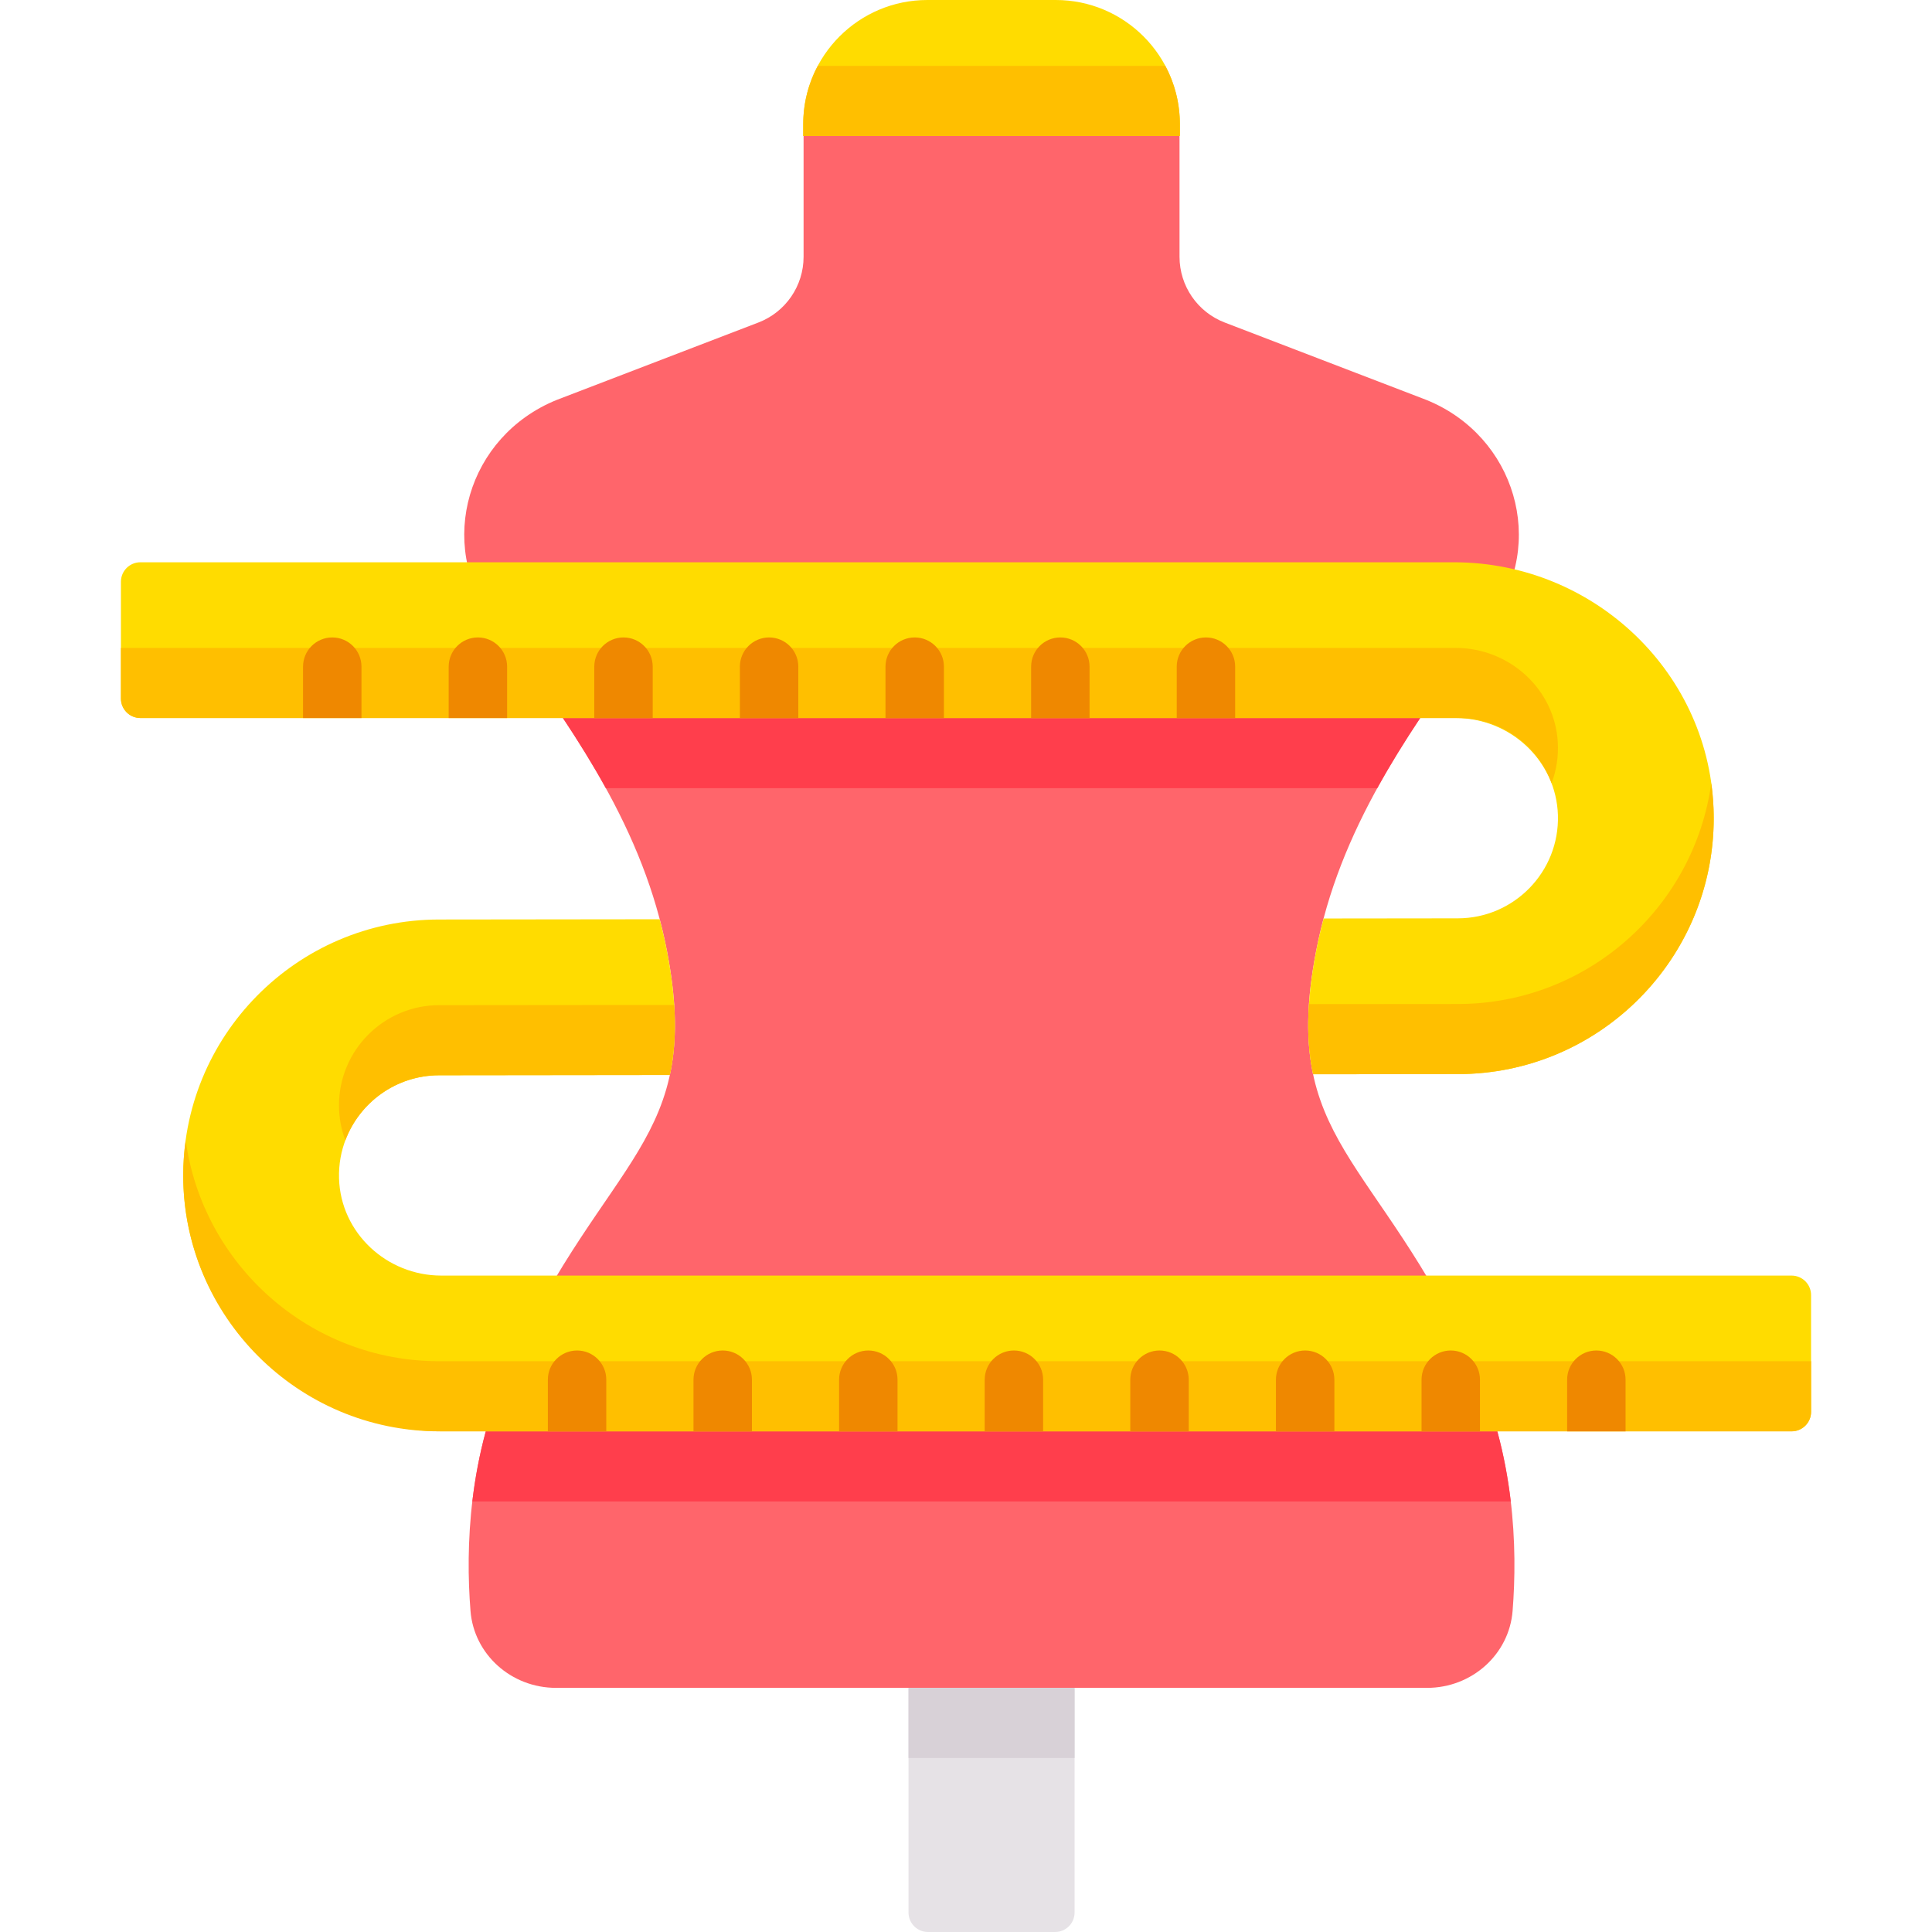
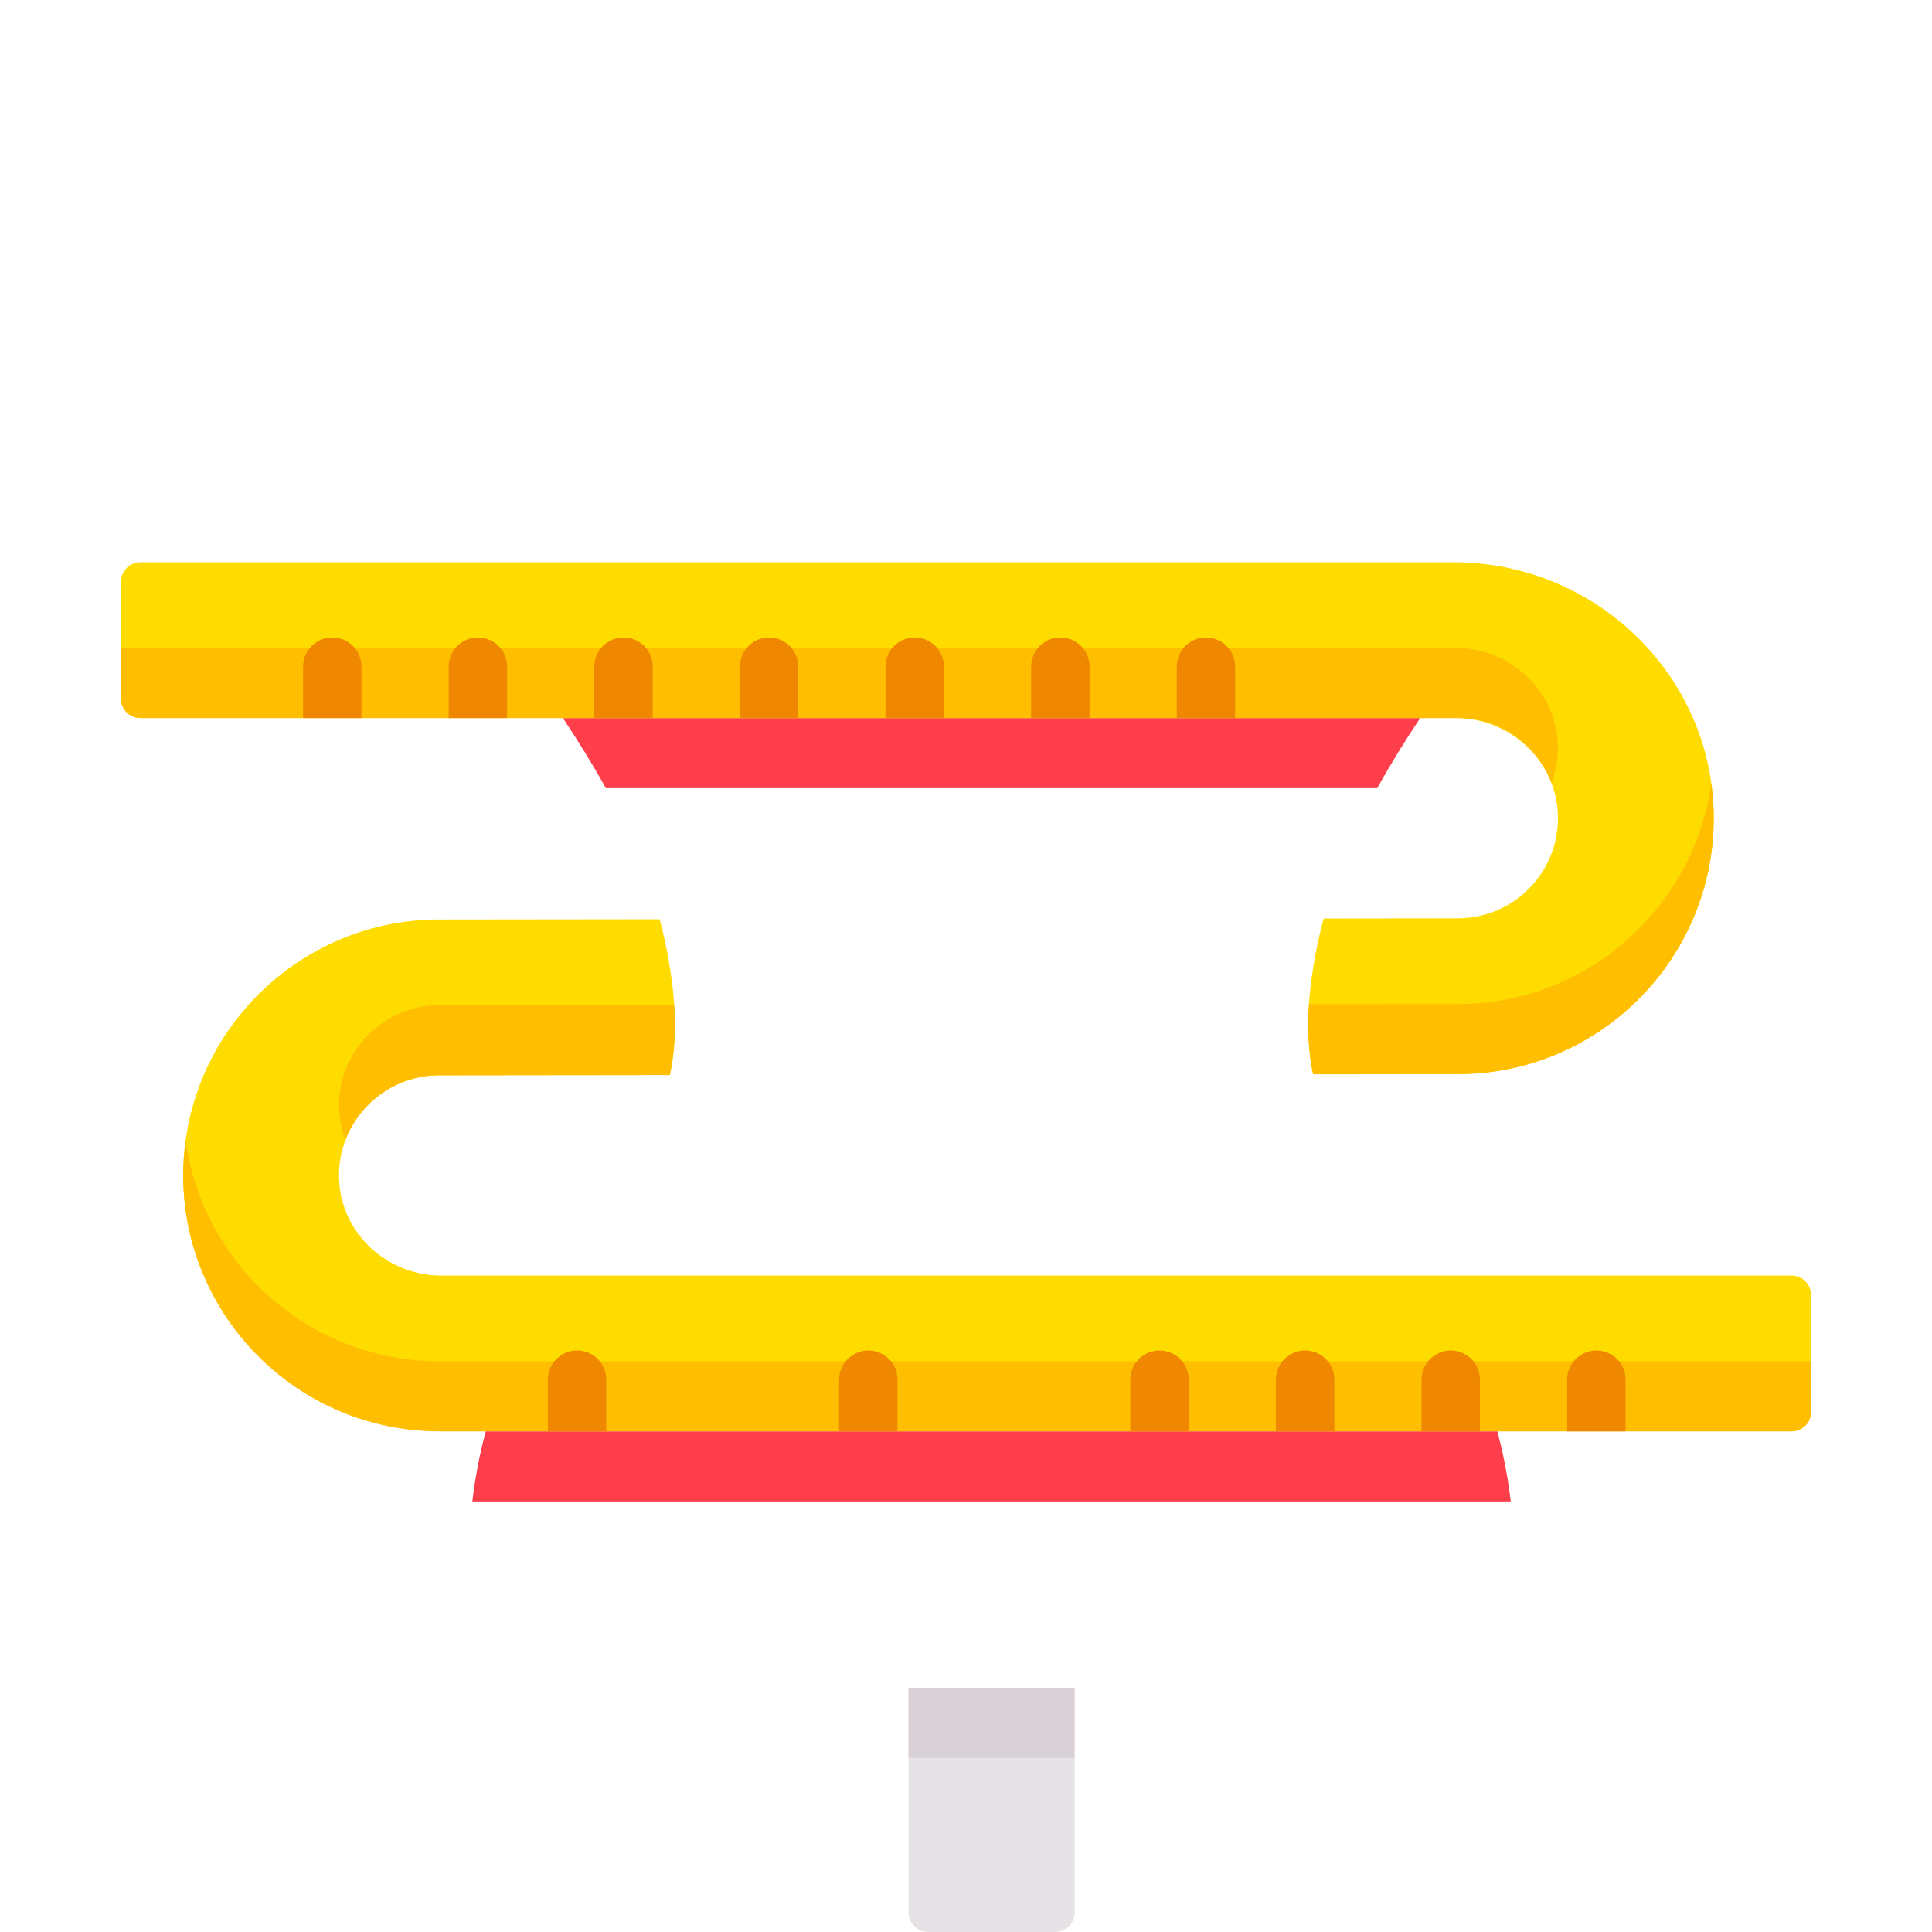
<svg xmlns="http://www.w3.org/2000/svg" id="Capa_1" enable-background="new 0 0 512 512" height="512" viewBox="0 0 512 512" width="512">
  <g>
    <g>
      <g>
-         <path d="m279.774 0h-34.005c-18.172 0-32.904 14.732-32.904 32.904v3.145h99.813v-3.145c0-18.172-14.732-32.904-32.904-32.904z" fill="#ffdc00" />
-         <path d="m216.709 17.468c-2.451 4.604-3.844 9.856-3.844 15.436v3.145h99.813v-3.145c0-5.58-1.394-10.832-3.845-15.436z" fill="#ffbf00" />
-         <path d="m312.586 36.048v31.999c0 7.727 4.762 14.656 11.976 17.424l53.457 20.517c23.632 9.581 31.984 38.075 16.956 58.209-22.42 30.036-40.091 56.1-46.192 87.858-9.72 50.598 16.124 54.137 41.639 109.582 10.997 23.898 11.768 48.597 10.431 65.298-.92 11.496-10.787 20.367-22.663 20.367h-230.837c-11.876 0-21.743-8.871-22.663-20.367-1.337-16.7-.566-41.4 10.431-65.298 25.514-55.444 51.359-58.983 41.639-109.582-6.101-31.758-23.772-57.822-46.192-87.858-15.028-20.133-6.676-48.627 16.956-58.209l53.457-20.517c7.214-2.769 11.976-9.697 11.976-17.424v-31.999z" fill="#ff656b" />
        <path d="m128.739 379.321c-1.722 6.347-2.862 12.596-3.566 18.581h275.195c-.704-5.984-1.844-12.234-3.566-18.581z" fill="#ff3e4c" />
        <path d="m376.369 190.286h-227.196c4.131 6.211 7.957 12.373 11.375 18.581h204.447c3.418-6.208 7.243-12.37 11.374-18.581z" fill="#ff3e4c" />
        <path d="m412.864 216.024c.446 15.001-11.627 27.346-26.553 27.346l-35.53.041c-.755 2.841-1.436 5.714-1.998 8.644-2.624 13.662-2.65 23.889-.794 32.638l38.346-.044c37.747 0 68.39-30.997 67.813-68.874-.568-37.214-31.625-66.768-68.842-66.768h-348.099c-2.85 0-5.161 2.311-5.161 5.161v30.956c0 2.851 2.311 5.161 5.161 5.161h348.562c14.443.001 26.666 11.303 27.095 25.739z" fill="#ffdc00" />
        <g fill="#ffbf00">
          <path d="m411.194 207.537c1.26-3.359 1.862-7.038 1.635-10.88-.833-14.117-12.918-24.952-27.059-24.952h-353.724v13.419c0 2.851 2.311 5.161 5.161 5.161h349.127c11.368.001 21.086 7.186 24.86 17.252z" />
          <path d="m386.334 266.068-39.447.03c-.483 7.092-.058 13.131 1.1 18.594l38.346-.044c37.397 0 67.821-30.424 67.821-67.821 0-3.153-.234-6.251-.652-9.29-4.544 33.015-32.924 58.531-67.168 58.531z" />
        </g>
        <path d="m116.942 338.042c-14.442 0-26.665-11.302-27.094-25.738-.445-15 11.627-27.345 26.553-27.345l61.112-.07c1.897-8.792 1.891-19.07-.753-32.833-.55-2.861-1.214-5.667-1.947-8.443l-58.436.067c-37.747 0-68.39 30.997-67.813 68.874.567 37.213 31.624 66.767 68.842 66.767h357.386c2.85 0 5.161-2.311 5.161-5.161v-30.956c0-2.85-2.311-5.161-5.161-5.161h-357.85z" fill="#ffdc00" />
        <g fill="#ffbf00">
          <path d="m89.836 292.919c0 3.268.597 6.397 1.682 9.291 3.775-10.066 13.497-17.252 24.883-17.252l61.112-.07c1.178-5.457 1.62-11.489 1.155-18.569l-62.268.059c-14.657 0-26.564 11.906-26.564 26.541z" />
          <path d="m49.21 302.21c-.418 3.04-.652 6.138-.652 9.29 0 37.396 30.424 67.821 67.821 67.821h358.415c2.85 0 5.161-2.311 5.161-5.161v-13.42h-363.577c-34.244 0-62.623-25.516-67.168-58.53z" />
        </g>
      </g>
      <path d="m279.614 512h-33.686c-2.85 0-5.161-2.311-5.161-5.161v-59.538h44.008v59.538c.001 2.85-2.31 5.161-5.161 5.161z" fill="#e6e2e6" />
      <path d="m240.767 447.301h44.008v18.581h-44.008z" fill="#d8d1d7" />
      <g fill="#ef8800">
        <g>
          <path d="m430.792 365.636v13.688h-15.484v-13.688c0-4.273 3.468-7.742 7.742-7.742s7.742 3.469 7.742 7.742z" />
          <path d="m392.207 365.636v13.688h-15.484v-13.688c0-4.273 3.468-7.742 7.742-7.742 4.273 0 7.742 3.469 7.742 7.742z" />
          <path d="m353.621 365.636v13.688h-15.484v-13.688c0-4.273 3.458-7.742 7.742-7.742 4.273 0 7.742 3.469 7.742 7.742z" />
          <path d="m315.025 365.636v13.688h-15.484v-13.688c0-4.273 3.469-7.742 7.742-7.742 4.283 0 7.742 3.469 7.742 7.742z" />
-           <path d="m276.439 365.636v13.688h-15.484v-13.688c0-4.273 3.469-7.742 7.742-7.742s7.742 3.469 7.742 7.742z" />
          <path d="m237.853 365.636v13.688h-15.484v-13.688c0-4.273 3.468-7.742 7.742-7.742s7.742 3.469 7.742 7.742z" />
-           <path d="m199.267 365.636v13.688h-15.484v-13.688c0-4.273 3.458-7.742 7.742-7.742 4.274 0 7.742 3.469 7.742 7.742z" />
          <path d="m160.671 365.636v13.688h-15.484v-13.688c0-4.273 3.468-7.742 7.742-7.742 4.284 0 7.742 3.469 7.742 7.742z" />
        </g>
        <g>
          <path d="m327.329 176.671v13.616h-15.484v-13.616c0-4.273 3.468-7.742 7.742-7.742s7.742 3.468 7.742 7.742z" />
          <path d="m288.743 176.671v13.616h-15.484v-13.616c0-4.273 3.458-7.742 7.742-7.742 4.274 0 7.742 3.468 7.742 7.742z" />
          <path d="m250.147 176.671v13.616h-15.484v-13.616c0-4.273 3.468-7.742 7.742-7.742 4.284 0 7.742 3.468 7.742 7.742z" />
          <path d="m211.561 176.671v13.616h-15.484v-13.616c0-4.273 3.468-7.742 7.742-7.742s7.742 3.468 7.742 7.742z" />
          <path d="m172.975 176.671v13.616h-15.484v-13.616c0-4.273 3.468-7.742 7.742-7.742s7.742 3.468 7.742 7.742z" />
          <path d="m134.39 176.671v13.616h-15.484v-13.616c0-4.273 3.458-7.742 7.742-7.742 4.273 0 7.742 3.468 7.742 7.742z" />
          <path d="m95.794 176.671v13.616h-15.484v-13.616c0-4.273 3.468-7.742 7.742-7.742 4.284 0 7.742 3.468 7.742 7.742z" />
        </g>
      </g>
    </g>
  </g>
</svg>